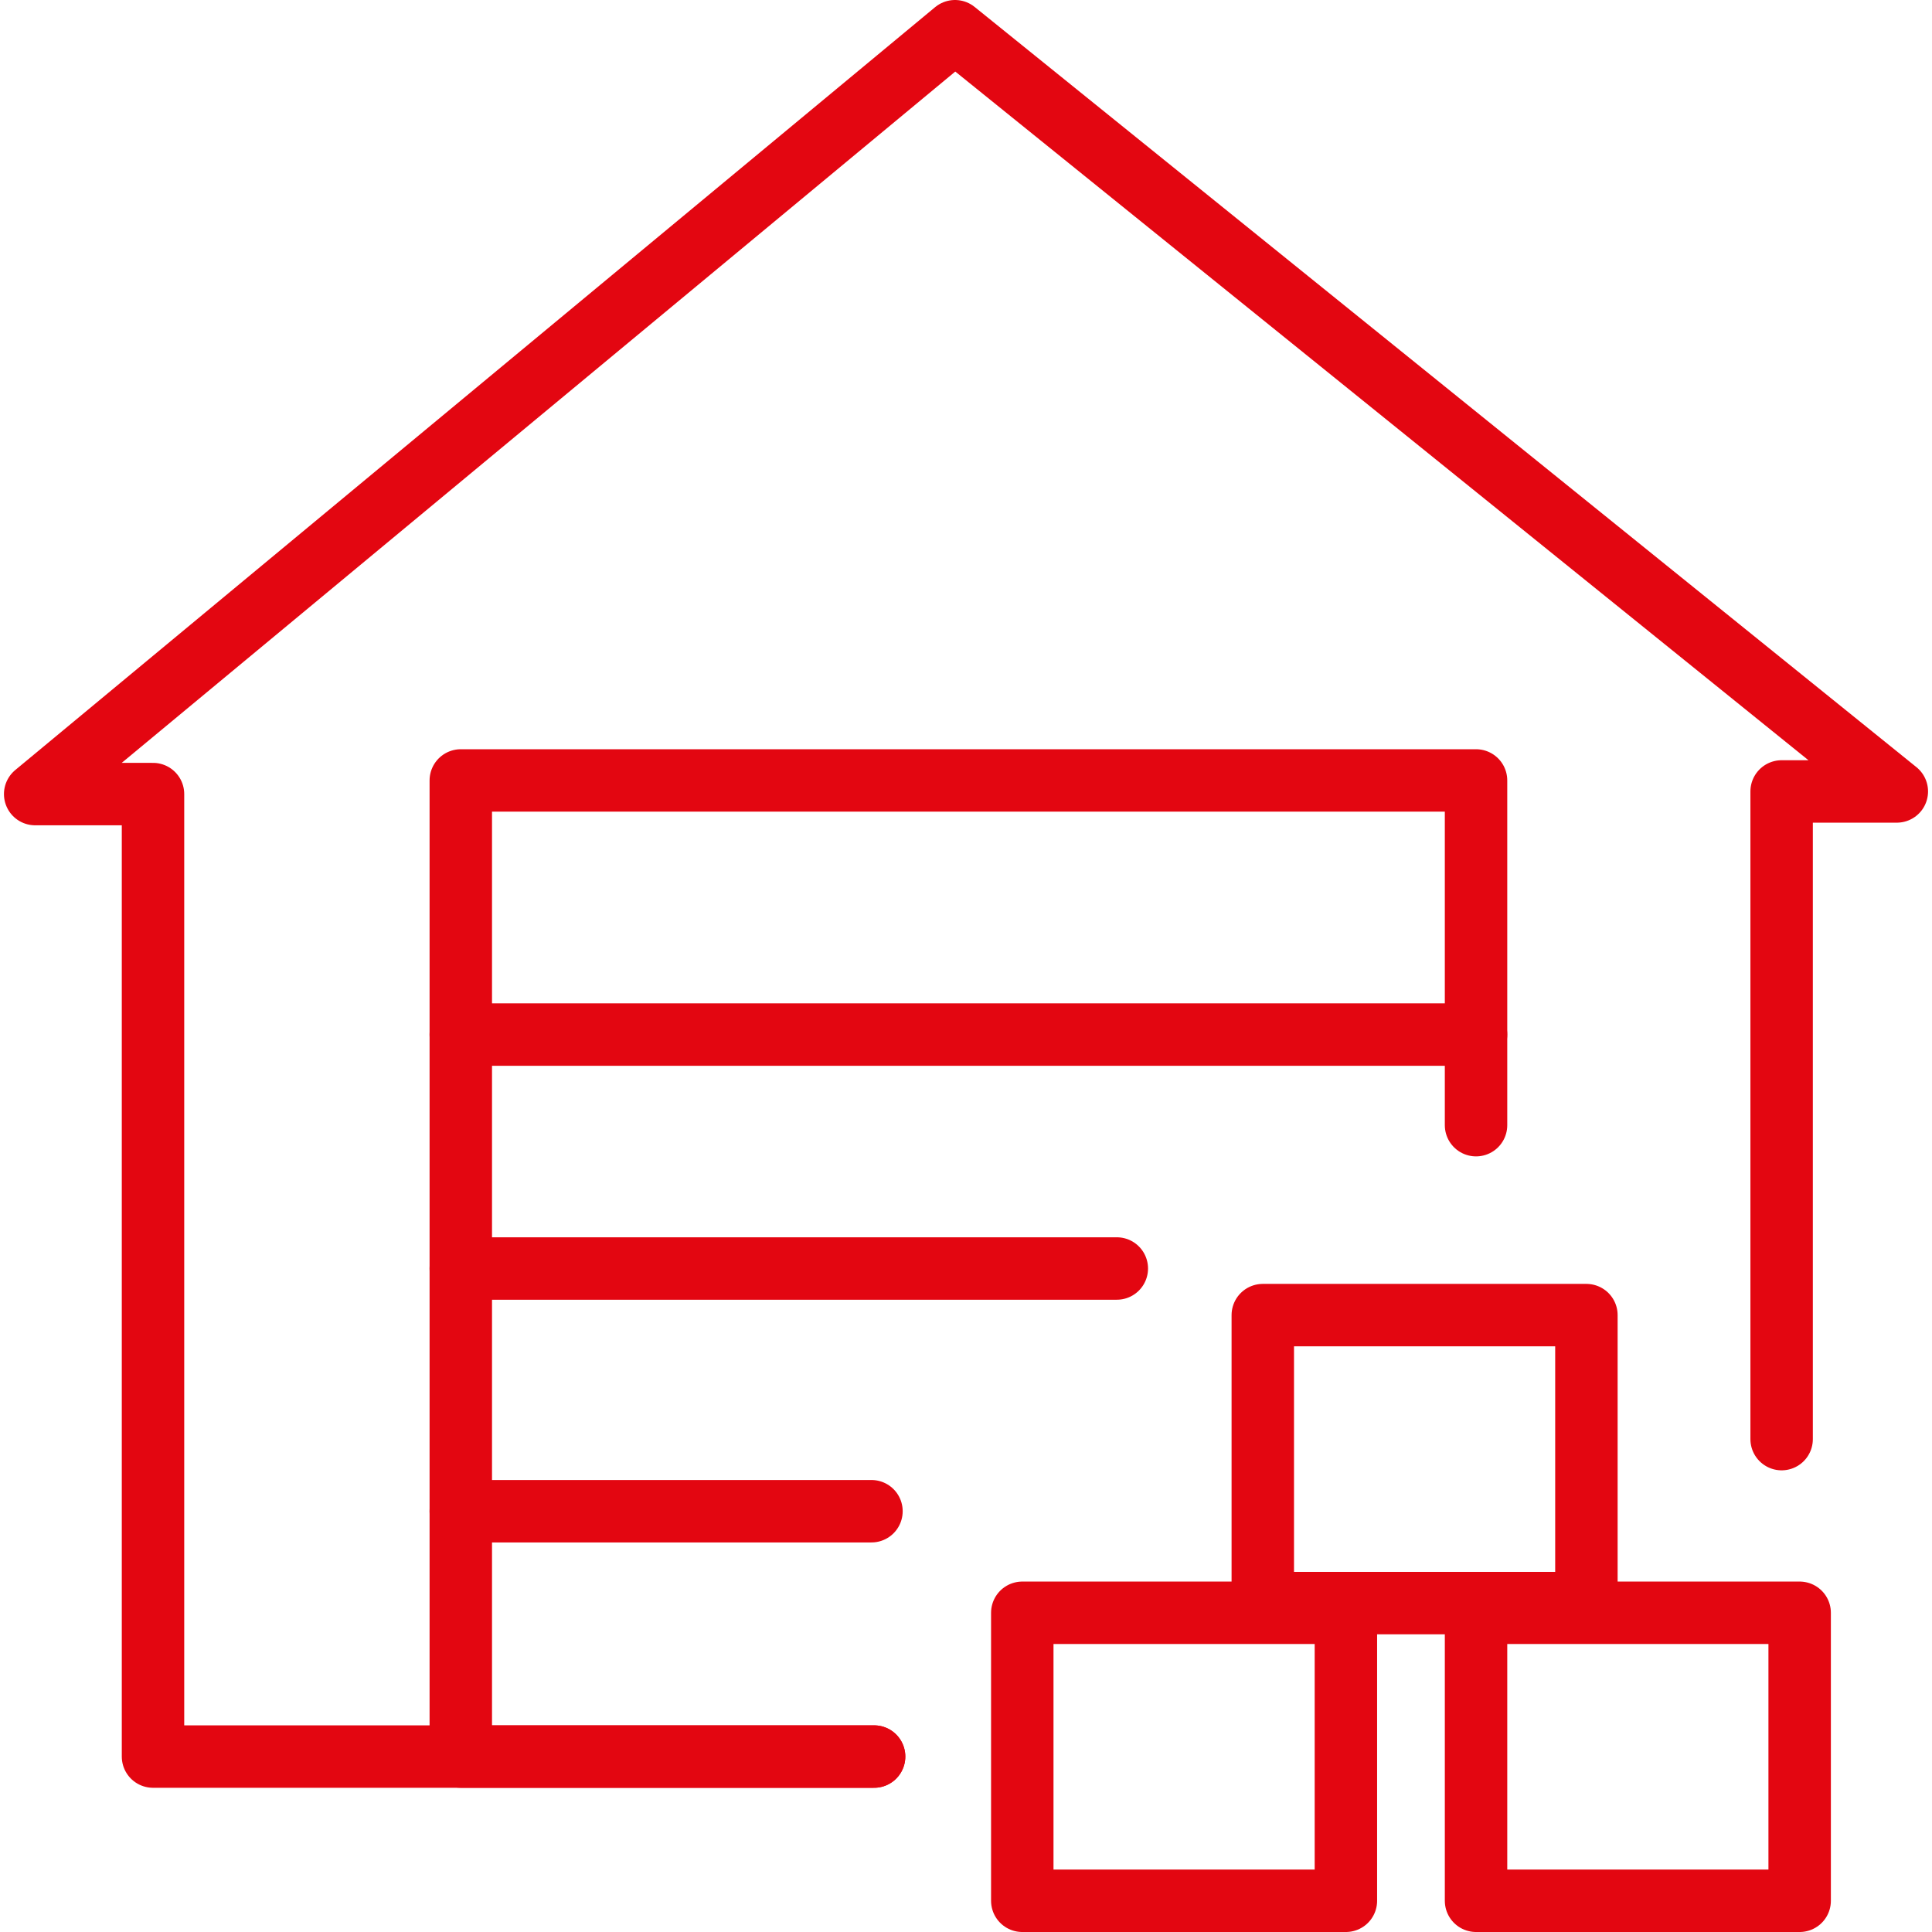
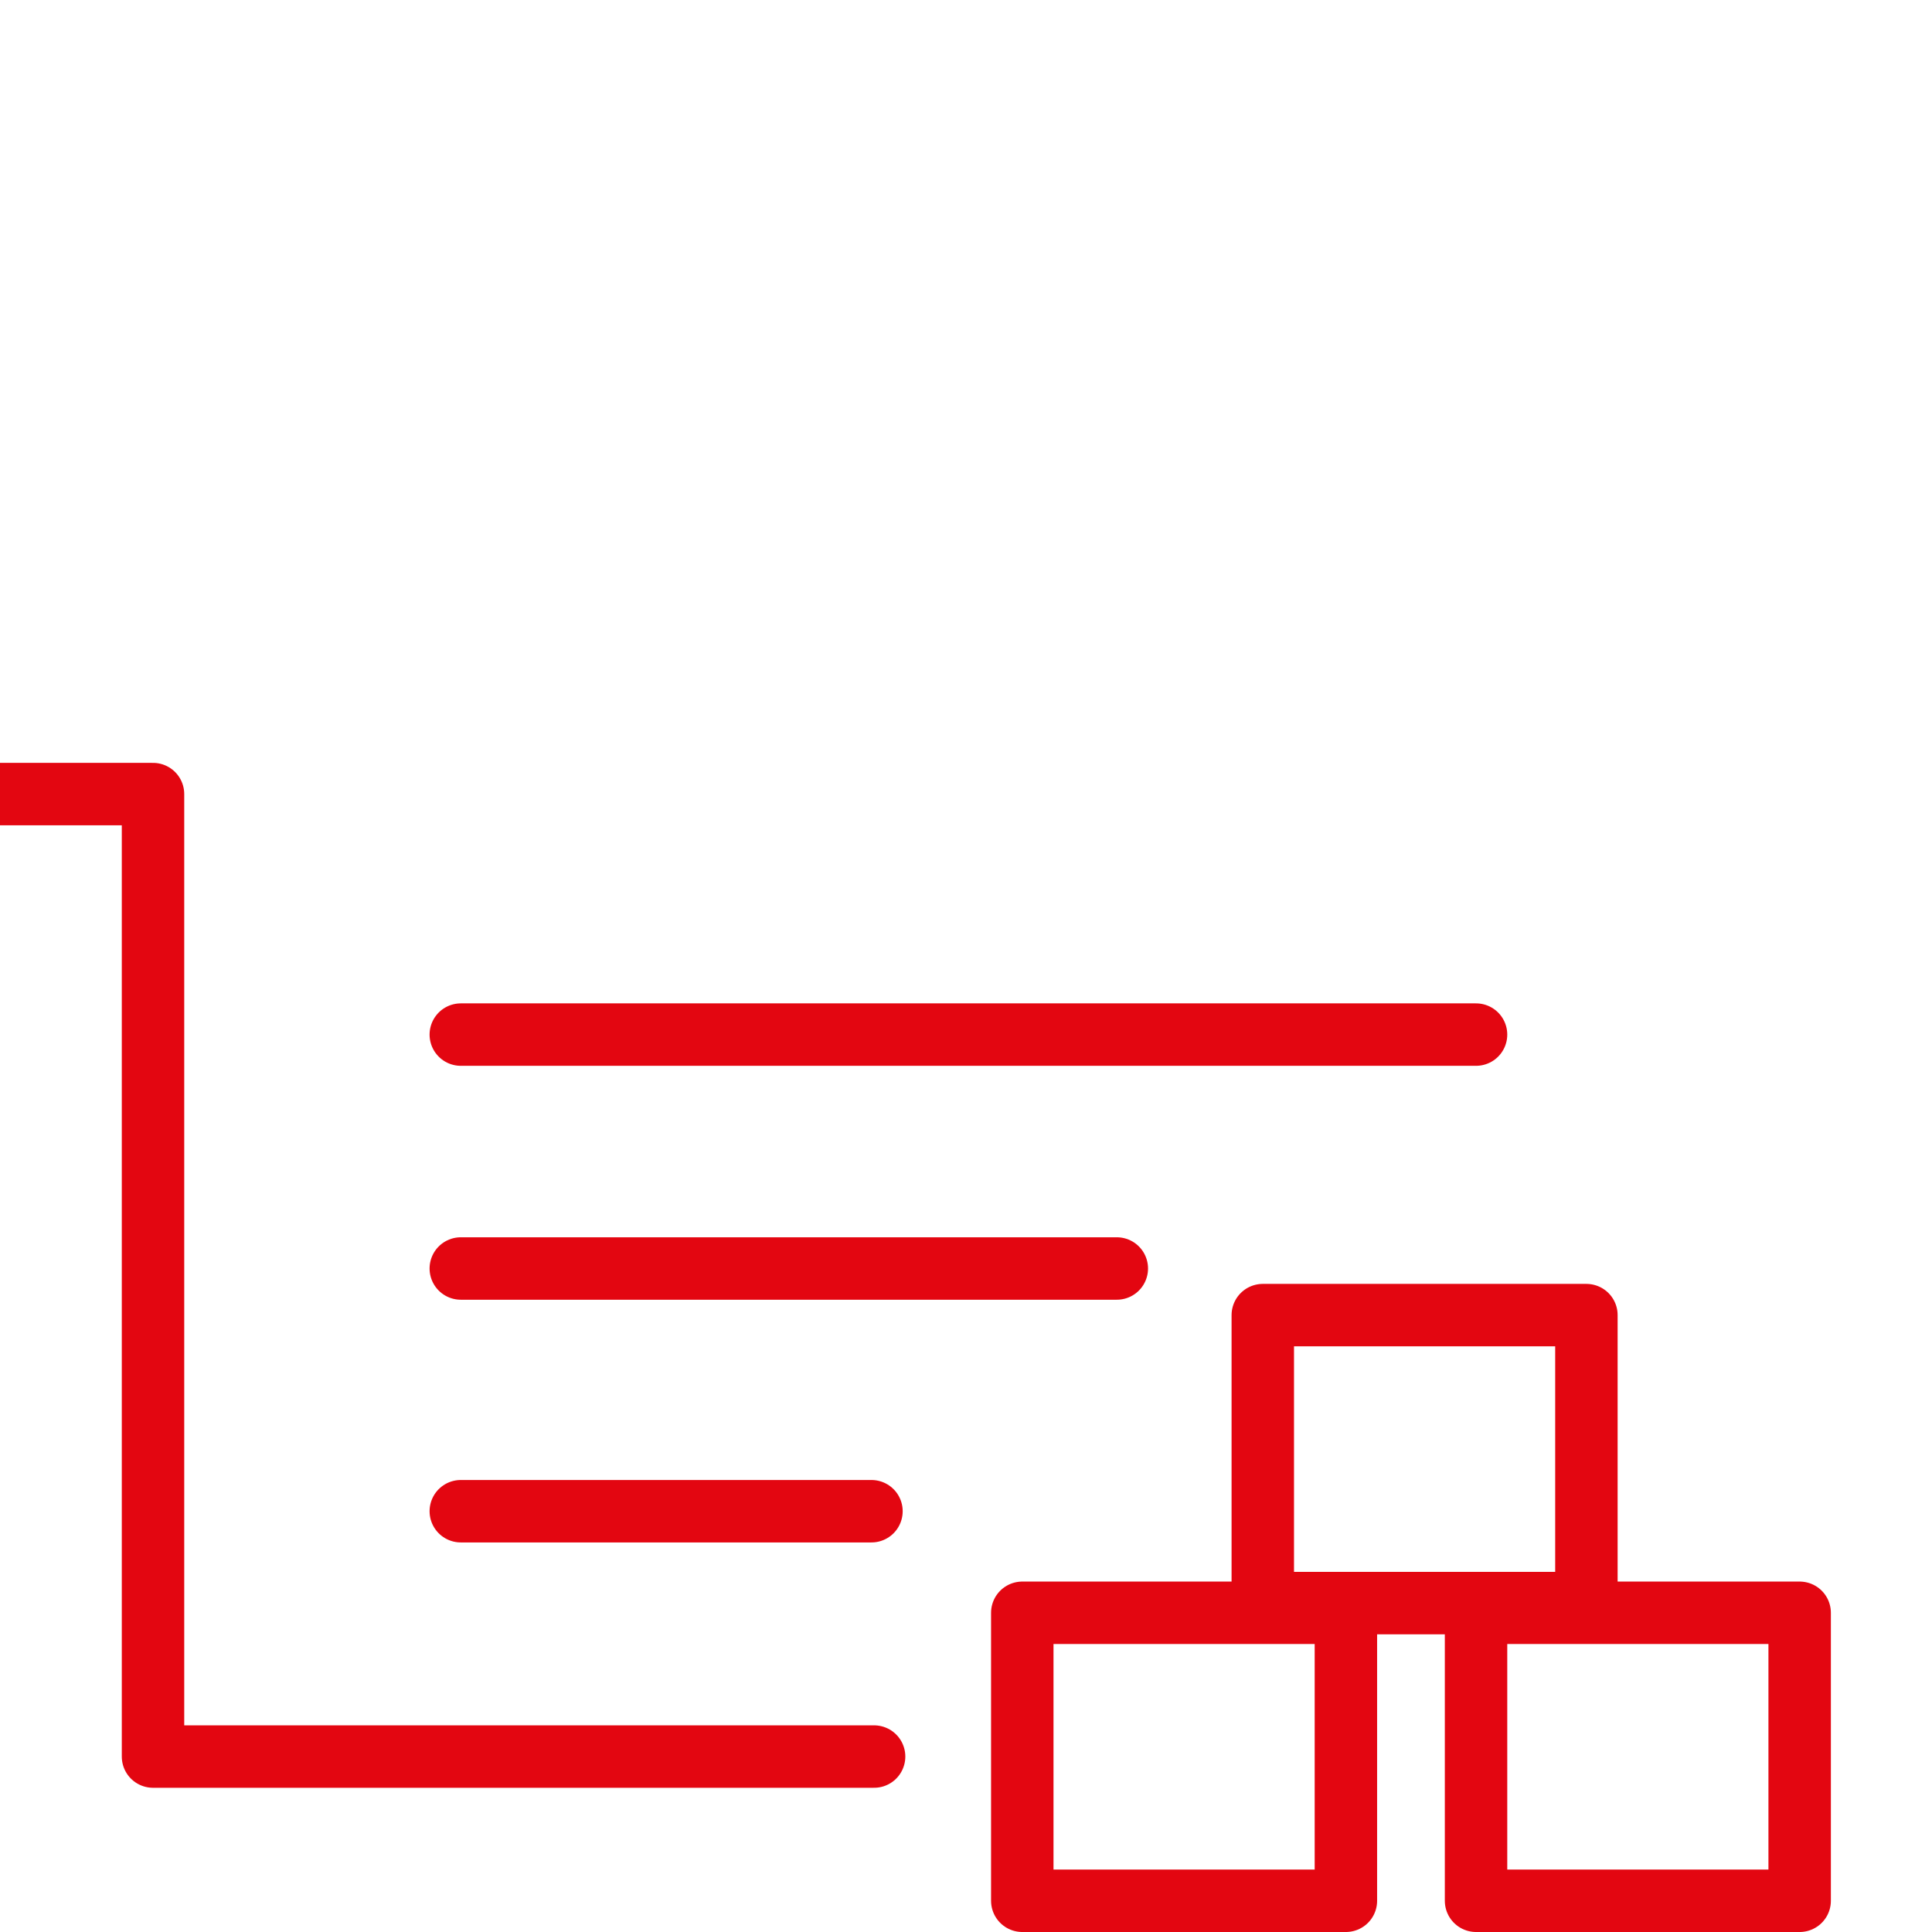
<svg xmlns="http://www.w3.org/2000/svg" width="70" height="70" viewBox="0 0 43.76 43.94">
  <defs>
    <style>.cls-1{fill:none;stroke:#e30611;stroke-linecap:round;stroke-linejoin:round;stroke-width:1.42px}</style>
  </defs>
  <g id="Слой_2" data-name="Слой 2">
    <g id="Слой_1-2" data-name="Слой 1">
-       <path class="cls-1" d="M19.79 39.95h-9.4v-22.2h23.09v7.84" />
      <path class="cls-1" d="M28.63 29.91h7.36v6.55h-7.36zM23.16 36.68h7.36v6.55h-7.36zM33.48 36.68h7.36v6.55h-7.36zM10.39 23.53h23.09M10.39 28.85h14.92M10.39 34.37h9.34" />
-       <path class="cls-1" d="M19.79 39.95H3.39V18.06H.71L21.63.71 43.05 18h-2.62v14.73" />
+       <path class="cls-1" d="M19.79 39.95H3.39V18.06H.71h-2.62v14.73" />
    </g>
  </g>
</svg>